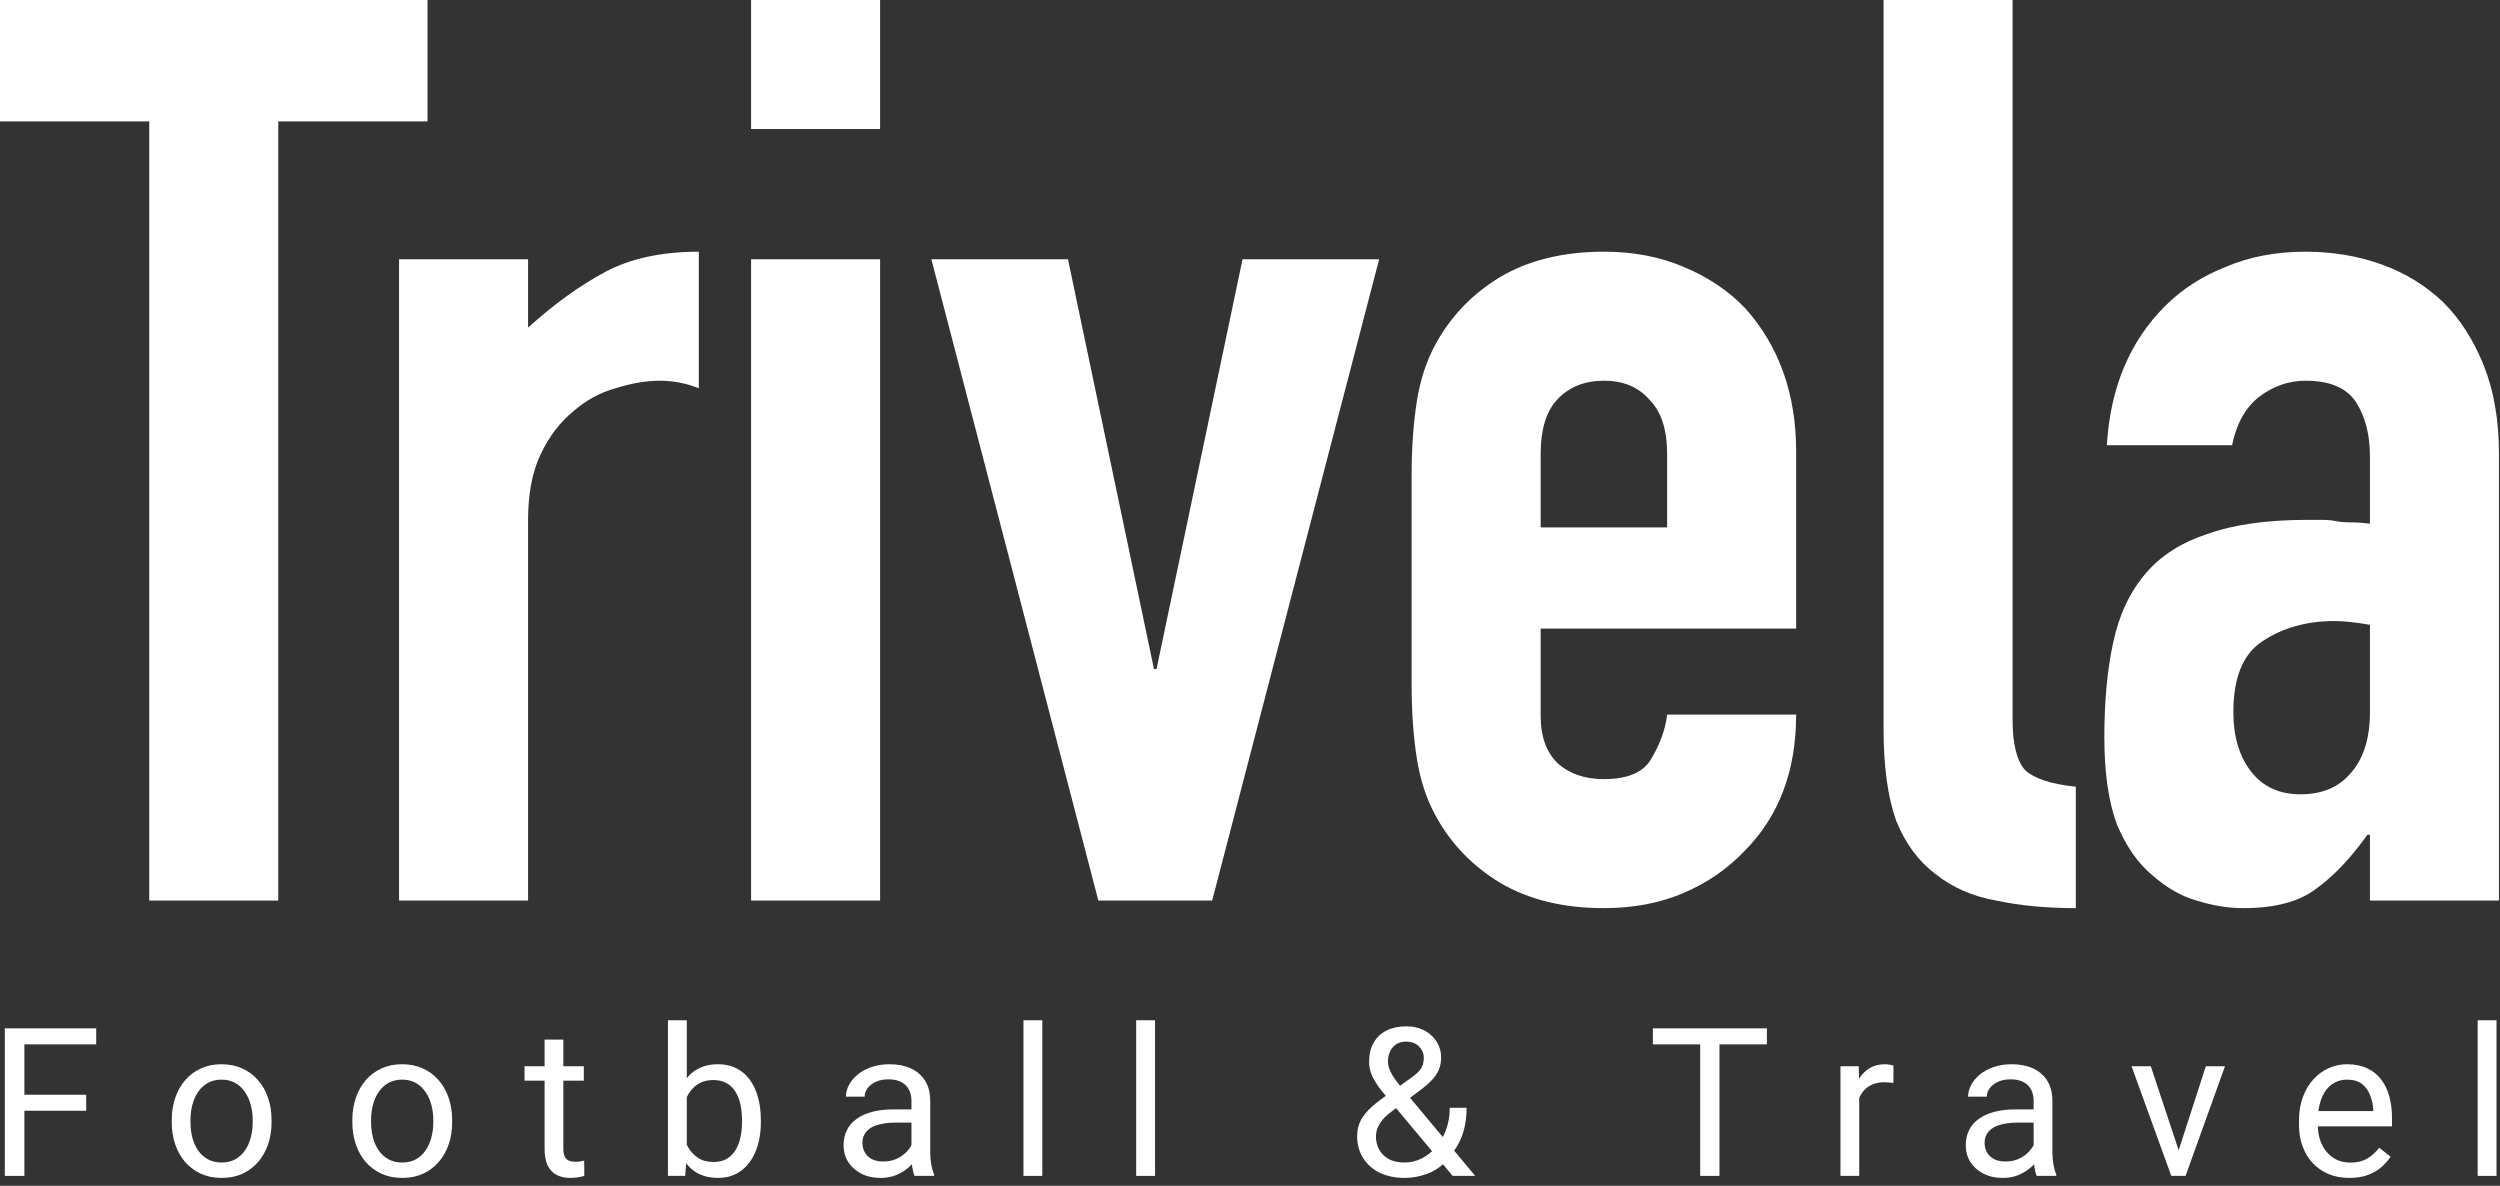
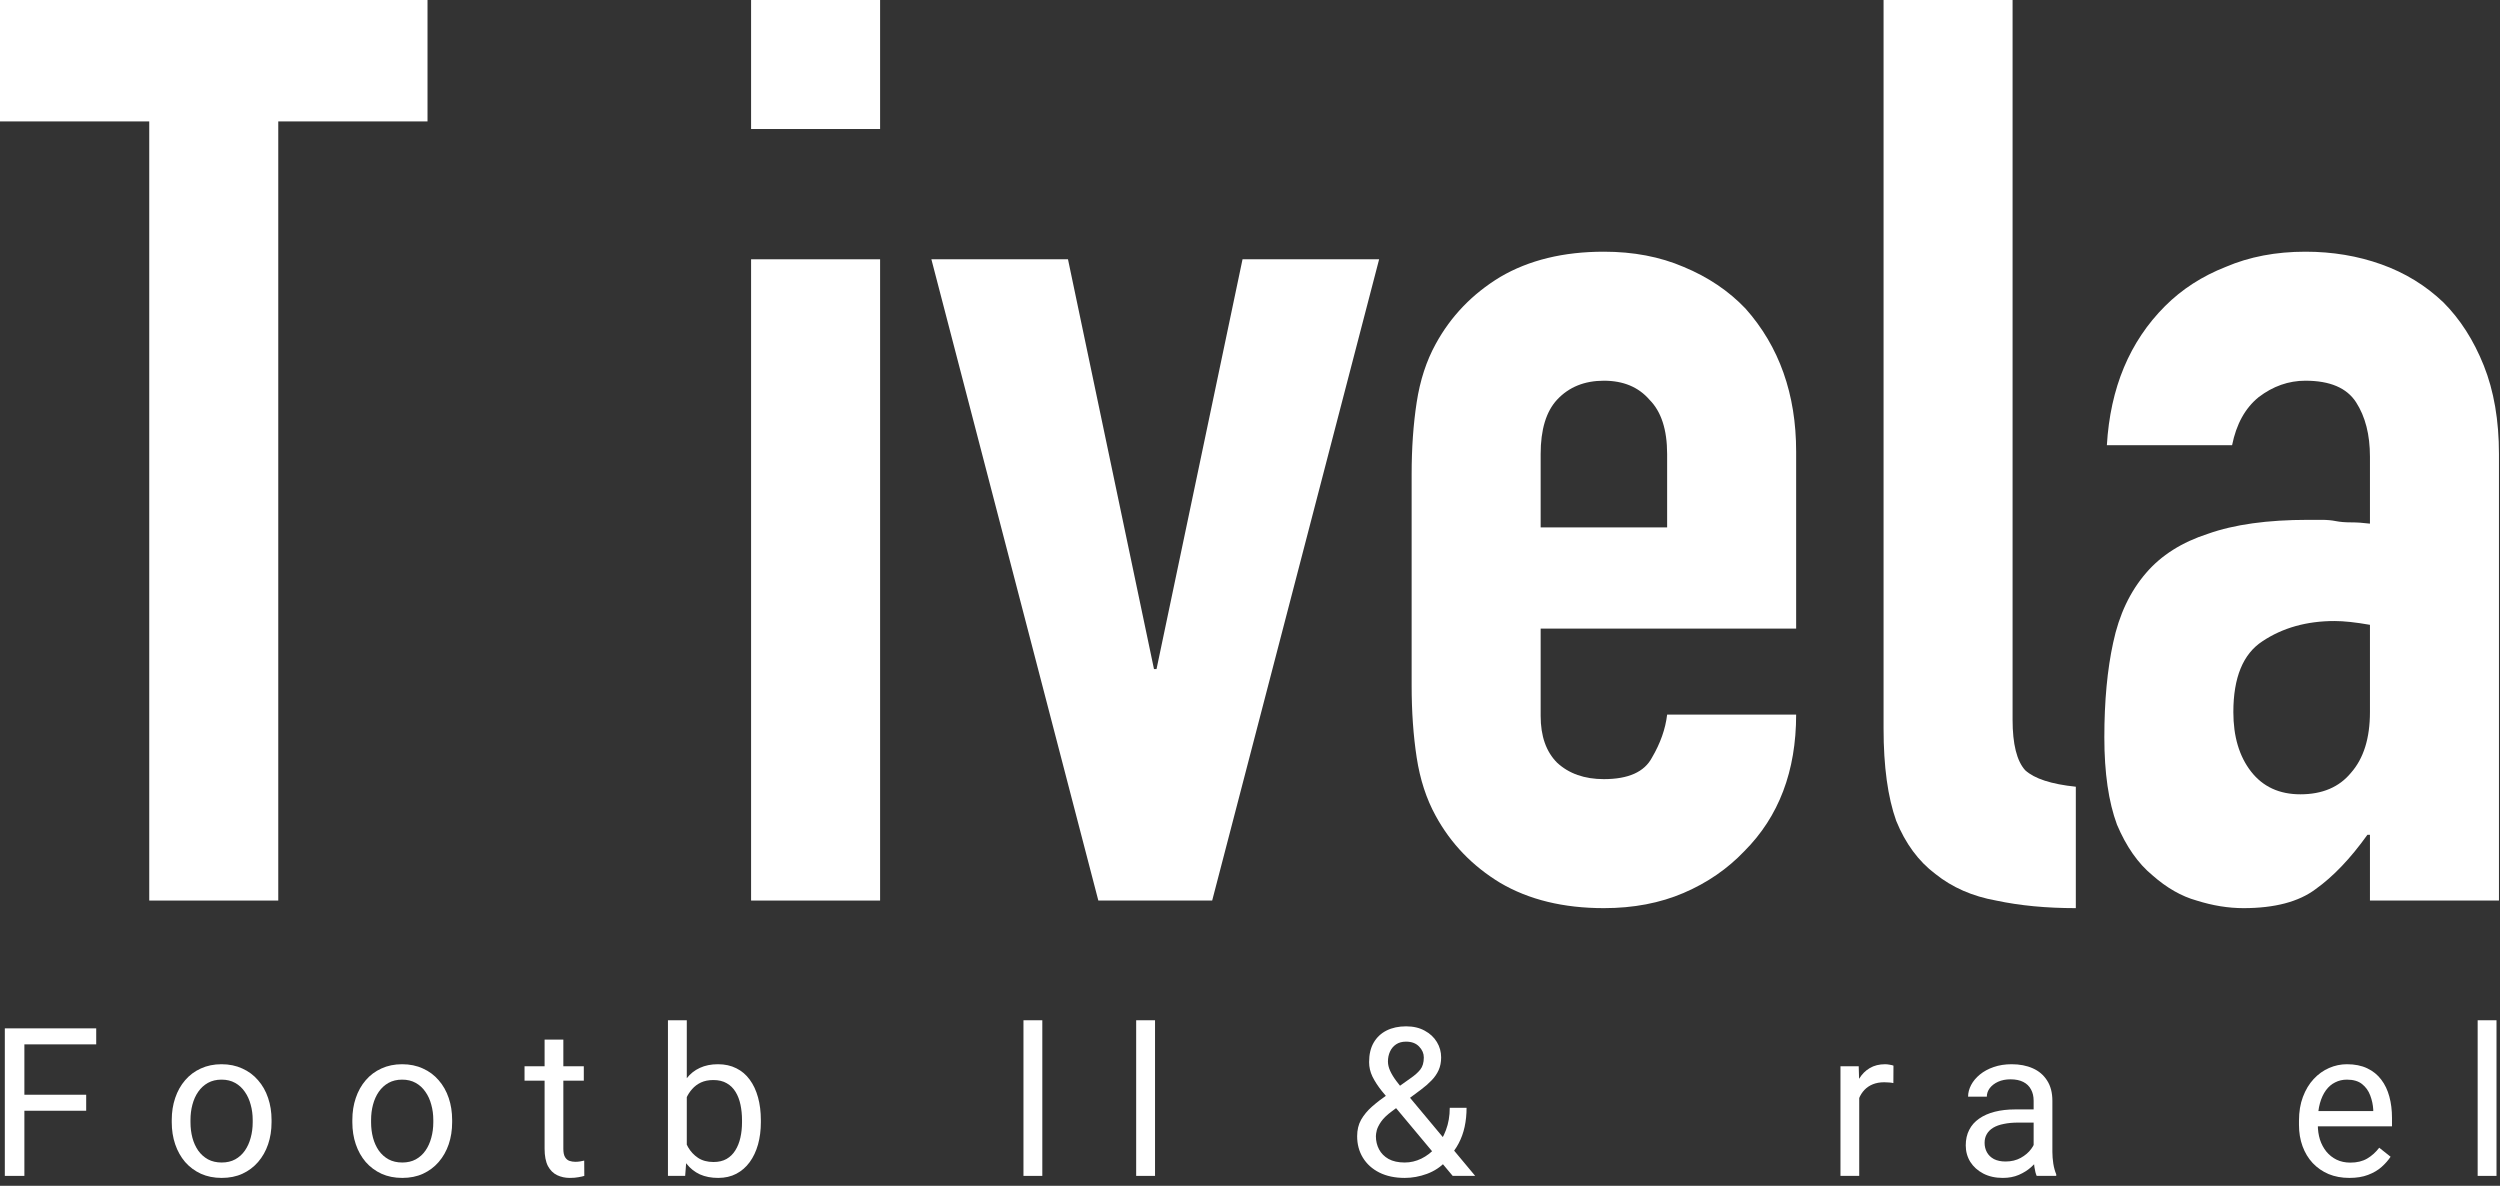
<svg xmlns="http://www.w3.org/2000/svg" width="253" height="120" viewBox="0 0 253 120" fill="none">
  <rect x="0" y="0" width="253" height="120" fill="#333333" stroke="none" />
  <path d="M15.104 91.136V12.288H0V0H43.264V12.288H28.16V91.136H15.104Z" fill="white" />
-   <path d="M40.385 91.136V26.24H53.441V33.152C56.086 30.763 58.689 28.885 61.249 27.52C63.809 26.155 66.966 25.472 70.721 25.472V39.296C69.441 38.784 68.118 38.528 66.753 38.528C65.388 38.528 63.894 38.784 62.273 39.296C60.737 39.723 59.329 40.491 58.049 41.6C56.684 42.709 55.574 44.16 54.721 45.952C53.868 47.744 53.441 49.963 53.441 52.608V91.136H40.385Z" fill="white" />
  <path d="M76.01 91.136V26.24H89.066V91.136H76.01ZM76.01 13.056V0H89.066V13.056H76.01Z" fill="white" />
  <path d="M139.568 26.24L122.672 91.136H111.152L94.256 26.24H108.08L116.784 67.712H117.04L125.744 26.24H139.568Z" fill="white" />
  <path d="M181.77 63.616H155.914V72.448C155.914 74.496 156.469 76.075 157.578 77.184C158.773 78.293 160.351 78.848 162.314 78.848C164.789 78.848 166.41 78.123 167.178 76.672C168.031 75.221 168.543 73.771 168.714 72.32H181.77C181.77 78.037 180.021 82.645 176.522 86.144C174.815 87.936 172.767 89.344 170.378 90.368C167.989 91.392 165.301 91.904 162.314 91.904C158.218 91.904 154.719 91.051 151.818 89.344C149.002 87.637 146.826 85.376 145.29 82.56C144.351 80.853 143.711 78.891 143.37 76.672C143.029 74.453 142.858 72.021 142.858 69.376V48C142.858 45.355 143.029 42.923 143.37 40.704C143.711 38.485 144.351 36.523 145.29 34.816C146.826 32 149.002 29.739 151.818 28.032C154.719 26.325 158.218 25.472 162.314 25.472C165.301 25.472 167.989 25.984 170.378 27.008C172.853 28.032 174.943 29.44 176.65 31.232C180.063 35.072 181.77 39.893 181.77 45.696V63.616ZM155.914 53.376H168.714V45.952C168.714 43.477 168.117 41.643 166.922 40.448C165.813 39.168 164.277 38.528 162.314 38.528C160.351 38.528 158.773 39.168 157.578 40.448C156.469 41.643 155.914 43.477 155.914 45.952V53.376Z" fill="white" />
  <path d="M190.617 0H203.673V72.832C203.673 75.307 204.1 77.013 204.953 77.952C205.892 78.805 207.598 79.36 210.073 79.616V91.904C207.086 91.904 204.398 91.648 202.009 91.136C199.62 90.709 197.572 89.813 195.865 88.448C194.158 87.168 192.836 85.376 191.897 83.072C191.044 80.683 190.617 77.568 190.617 73.728V0Z" fill="white" />
  <path d="M239.839 91.136V84.48H239.583C237.876 86.869 236.127 88.704 234.335 89.984C232.628 91.264 230.196 91.904 227.039 91.904C225.503 91.904 223.924 91.648 222.303 91.136C220.767 90.709 219.274 89.856 217.823 88.576C216.372 87.381 215.178 85.675 214.239 83.456C213.386 81.152 212.959 78.208 212.959 74.624C212.959 70.955 213.258 67.755 213.855 65.024C214.452 62.208 215.562 59.861 217.183 57.984C218.719 56.192 220.81 54.869 223.455 54.016C226.1 53.077 229.471 52.608 233.567 52.608C233.994 52.608 234.463 52.608 234.975 52.608C235.487 52.608 235.956 52.651 236.383 52.736C236.81 52.821 237.322 52.864 237.919 52.864C238.516 52.864 239.156 52.907 239.839 52.992V46.208C239.839 43.989 239.37 42.155 238.431 40.704C237.492 39.253 235.786 38.528 233.311 38.528C231.604 38.528 230.026 39.083 228.575 40.192C227.21 41.301 226.314 42.923 225.887 45.056H213.215C213.556 39.253 215.519 34.56 219.103 30.976C220.81 29.269 222.858 27.947 225.247 27.008C227.636 25.984 230.324 25.472 233.311 25.472C236.042 25.472 238.602 25.899 240.991 26.752C243.38 27.605 245.471 28.885 247.263 30.592C248.97 32.299 250.335 34.432 251.359 36.992C252.383 39.552 252.895 42.539 252.895 45.952V91.136H239.839ZM239.839 63.232C238.388 62.976 237.194 62.848 236.255 62.848C233.439 62.848 231.007 63.531 228.959 64.896C226.996 66.176 226.015 68.565 226.015 72.064C226.015 74.539 226.612 76.544 227.807 78.08C229.002 79.616 230.666 80.384 232.799 80.384C235.018 80.384 236.724 79.659 237.919 78.208C239.199 76.757 239.839 74.709 239.839 72.064V63.232Z" fill="white" />
  <path d="M2.467 104.07V119H0.488V104.07H2.467ZM8.722 110.787V112.407H2.037V110.787H8.722ZM9.737 104.07V105.69H2.037V104.07H9.737Z" fill="white" />
  <path d="M17.381 113.576V113.34C17.381 112.54 17.497 111.798 17.729 111.115C17.962 110.424 18.297 109.826 18.734 109.32C19.172 108.808 19.701 108.411 20.323 108.131C20.945 107.844 21.643 107.7 22.415 107.7C23.195 107.7 23.895 107.844 24.517 108.131C25.146 108.411 25.679 108.808 26.117 109.32C26.561 109.826 26.9 110.424 27.132 111.115C27.364 111.798 27.481 112.54 27.481 113.34V113.576C27.481 114.375 27.364 115.117 27.132 115.801C26.9 116.484 26.561 117.083 26.117 117.595C25.679 118.101 25.15 118.498 24.527 118.785C23.912 119.065 23.215 119.205 22.436 119.205C21.656 119.205 20.956 119.065 20.334 118.785C19.712 118.498 19.178 118.101 18.734 117.595C18.297 117.083 17.962 116.484 17.729 115.801C17.497 115.117 17.381 114.375 17.381 113.576ZM19.277 113.34V113.576C19.277 114.129 19.343 114.652 19.472 115.145C19.602 115.63 19.797 116.061 20.057 116.437C20.323 116.812 20.655 117.11 21.052 117.329C21.448 117.541 21.909 117.646 22.436 117.646C22.955 117.646 23.41 117.541 23.799 117.329C24.196 117.11 24.524 116.812 24.784 116.437C25.044 116.061 25.238 115.63 25.368 115.145C25.505 114.652 25.573 114.129 25.573 113.576V113.34C25.573 112.793 25.505 112.277 25.368 111.792C25.238 111.299 25.04 110.865 24.774 110.489C24.514 110.106 24.186 109.806 23.789 109.587C23.4 109.368 22.942 109.259 22.415 109.259C21.896 109.259 21.438 109.368 21.041 109.587C20.652 109.806 20.323 110.106 20.057 110.489C19.797 110.865 19.602 111.299 19.472 111.792C19.343 112.277 19.277 112.793 19.277 113.34Z" fill="white" />
  <path d="M35.657 113.576V113.34C35.657 112.54 35.773 111.798 36.006 111.115C36.238 110.424 36.573 109.826 37.011 109.32C37.448 108.808 37.978 108.411 38.6 108.131C39.222 107.844 39.919 107.7 40.692 107.7C41.471 107.7 42.172 107.844 42.794 108.131C43.423 108.411 43.956 108.808 44.394 109.32C44.838 109.826 45.176 110.424 45.409 111.115C45.641 111.798 45.757 112.54 45.757 113.34V113.576C45.757 114.375 45.641 115.117 45.409 115.801C45.176 116.484 44.838 117.083 44.394 117.595C43.956 118.101 43.426 118.498 42.804 118.785C42.189 119.065 41.492 119.205 40.712 119.205C39.933 119.205 39.232 119.065 38.61 118.785C37.988 118.498 37.455 118.101 37.011 117.595C36.573 117.083 36.238 116.484 36.006 115.801C35.773 115.117 35.657 114.375 35.657 113.576ZM37.554 113.34V113.576C37.554 114.129 37.619 114.652 37.749 115.145C37.879 115.63 38.074 116.061 38.333 116.437C38.6 116.812 38.931 117.11 39.328 117.329C39.724 117.541 40.186 117.646 40.712 117.646C41.232 117.646 41.686 117.541 42.076 117.329C42.473 117.11 42.801 116.812 43.06 116.437C43.32 116.061 43.515 115.63 43.645 115.145C43.782 114.652 43.85 114.129 43.85 113.576V113.34C43.85 112.793 43.782 112.277 43.645 111.792C43.515 111.299 43.317 110.865 43.05 110.489C42.79 110.106 42.462 109.806 42.066 109.587C41.676 109.368 41.218 109.259 40.692 109.259C40.172 109.259 39.714 109.368 39.318 109.587C38.928 109.806 38.6 110.106 38.333 110.489C38.074 110.865 37.879 111.299 37.749 111.792C37.619 112.277 37.554 112.793 37.554 113.34Z" fill="white" />
  <path d="M59.081 107.905V109.361H53.083V107.905H59.081ZM55.113 105.208H57.01V116.252C57.01 116.628 57.068 116.912 57.184 117.103C57.3 117.294 57.451 117.421 57.635 117.482C57.82 117.544 58.018 117.575 58.23 117.575C58.387 117.575 58.551 117.561 58.722 117.534C58.9 117.5 59.033 117.472 59.122 117.452L59.132 119C58.982 119.048 58.784 119.092 58.538 119.133C58.298 119.181 58.008 119.205 57.666 119.205C57.201 119.205 56.774 119.113 56.384 118.928C55.995 118.744 55.684 118.436 55.451 118.005C55.226 117.568 55.113 116.98 55.113 116.242V105.208Z" fill="white" />
  <path d="M67.596 103.25H69.503V116.847L69.339 119H67.596V103.25ZM76.999 113.36V113.576C76.999 114.382 76.903 115.131 76.712 115.821C76.52 116.505 76.24 117.1 75.871 117.605C75.502 118.111 75.051 118.504 74.517 118.785C73.984 119.065 73.372 119.205 72.682 119.205C71.978 119.205 71.359 119.085 70.826 118.846C70.3 118.6 69.855 118.248 69.493 117.79C69.131 117.332 68.84 116.778 68.621 116.129C68.409 115.479 68.263 114.748 68.18 113.935V112.991C68.263 112.171 68.409 111.436 68.621 110.787C68.84 110.137 69.131 109.583 69.493 109.125C69.855 108.661 70.3 108.309 70.826 108.069C71.352 107.823 71.964 107.7 72.661 107.7C73.359 107.7 73.977 107.837 74.517 108.11C75.057 108.377 75.509 108.76 75.871 109.259C76.24 109.758 76.52 110.356 76.712 111.053C76.903 111.744 76.999 112.513 76.999 113.36ZM75.092 113.576V113.36C75.092 112.807 75.04 112.287 74.938 111.802C74.835 111.31 74.671 110.879 74.446 110.51C74.22 110.134 73.923 109.84 73.553 109.628C73.184 109.409 72.73 109.3 72.19 109.3C71.711 109.3 71.294 109.382 70.939 109.546C70.59 109.71 70.293 109.932 70.047 110.212C69.801 110.486 69.599 110.8 69.442 111.156C69.291 111.504 69.178 111.867 69.103 112.243V114.714C69.213 115.192 69.39 115.654 69.636 116.098C69.889 116.536 70.224 116.895 70.641 117.175C71.065 117.455 71.588 117.595 72.21 117.595C72.723 117.595 73.16 117.493 73.523 117.288C73.892 117.076 74.189 116.785 74.415 116.416C74.647 116.047 74.818 115.62 74.927 115.134C75.037 114.649 75.092 114.129 75.092 113.576Z" fill="white" />
-   <path d="M92.24 117.103V111.392C92.24 110.954 92.151 110.575 91.974 110.253C91.803 109.925 91.543 109.672 91.194 109.495C90.846 109.317 90.415 109.228 89.902 109.228C89.424 109.228 89.003 109.31 88.641 109.474C88.286 109.638 88.005 109.854 87.8 110.12C87.602 110.387 87.503 110.674 87.503 110.981H85.606C85.606 110.585 85.709 110.192 85.914 109.802C86.119 109.413 86.413 109.061 86.795 108.746C87.185 108.425 87.65 108.172 88.19 107.987C88.737 107.796 89.345 107.7 90.015 107.7C90.822 107.7 91.533 107.837 92.148 108.11C92.77 108.384 93.255 108.797 93.604 109.351C93.96 109.898 94.137 110.585 94.137 111.412V116.58C94.137 116.949 94.168 117.342 94.23 117.759C94.298 118.176 94.397 118.535 94.527 118.836V119H92.548C92.452 118.781 92.377 118.491 92.322 118.128C92.268 117.759 92.24 117.417 92.24 117.103ZM92.568 112.273L92.589 113.606H90.671C90.131 113.606 89.649 113.651 89.226 113.74C88.802 113.822 88.446 113.948 88.159 114.119C87.872 114.29 87.653 114.505 87.503 114.765C87.353 115.018 87.277 115.315 87.277 115.657C87.277 116.006 87.356 116.324 87.513 116.611C87.67 116.898 87.906 117.127 88.221 117.298C88.542 117.462 88.935 117.544 89.4 117.544C89.981 117.544 90.494 117.421 90.938 117.175C91.382 116.929 91.734 116.628 91.994 116.272C92.261 115.917 92.404 115.572 92.425 115.237L93.235 116.149C93.187 116.437 93.057 116.754 92.845 117.103C92.633 117.452 92.35 117.787 91.994 118.108C91.645 118.422 91.228 118.686 90.743 118.897C90.265 119.103 89.725 119.205 89.123 119.205C88.371 119.205 87.711 119.058 87.144 118.764C86.584 118.47 86.146 118.077 85.832 117.585C85.524 117.086 85.37 116.529 85.37 115.914C85.37 115.319 85.486 114.796 85.719 114.345C85.951 113.887 86.286 113.507 86.724 113.207C87.161 112.899 87.688 112.667 88.303 112.509C88.918 112.352 89.605 112.273 90.364 112.273H92.568Z" fill="white" />
  <path d="M105.482 103.25V119H103.575V103.25H105.482Z" fill="white" />
  <path d="M116.889 103.25V119H114.981V103.25H116.889Z" fill="white" />
  <path d="M140.501 110.715L142.737 109.125C143.167 108.832 143.499 108.538 143.731 108.244C143.97 107.943 144.09 107.533 144.09 107.013C144.09 106.61 143.933 106.244 143.618 105.916C143.304 105.581 142.86 105.414 142.285 105.414C141.889 105.414 141.554 105.506 141.281 105.69C141.007 105.875 140.802 106.121 140.665 106.429C140.529 106.729 140.46 107.061 140.46 107.423C140.46 107.731 140.535 108.049 140.686 108.377C140.836 108.705 141.045 109.047 141.311 109.402C141.578 109.758 141.882 110.134 142.224 110.53L149.289 119H147.012L141.219 112.068C140.706 111.467 140.248 110.917 139.845 110.417C139.442 109.912 139.124 109.423 138.891 108.951C138.666 108.479 138.553 107.991 138.553 107.485C138.553 106.706 138.707 106.049 139.014 105.516C139.329 104.976 139.766 104.566 140.327 104.286C140.887 104.005 141.544 103.865 142.296 103.865C143.027 103.865 143.656 104.012 144.182 104.306C144.716 104.593 145.126 104.976 145.413 105.455C145.7 105.926 145.844 106.446 145.844 107.013C145.844 107.492 145.758 107.922 145.587 108.305C145.416 108.681 145.177 109.026 144.869 109.341C144.569 109.655 144.217 109.963 143.813 110.264L140.85 112.468C140.358 112.831 139.999 113.176 139.773 113.504C139.548 113.832 139.401 114.123 139.332 114.375C139.271 114.628 139.24 114.83 139.24 114.98C139.24 115.466 139.346 115.91 139.558 116.313C139.77 116.717 140.091 117.042 140.522 117.288C140.959 117.527 141.506 117.646 142.162 117.646C142.737 117.646 143.294 117.517 143.834 117.257C144.381 116.99 144.869 116.614 145.3 116.129C145.731 115.637 146.073 115.052 146.325 114.375C146.585 113.692 146.715 112.937 146.715 112.109H148.417C148.417 112.786 148.352 113.425 148.222 114.027C148.093 114.628 147.891 115.189 147.617 115.708C147.351 116.221 147.009 116.689 146.592 117.113C146.531 117.175 146.483 117.247 146.449 117.329C146.414 117.411 146.366 117.482 146.305 117.544C145.792 118.098 145.16 118.515 144.408 118.795C143.663 119.068 142.914 119.205 142.162 119.205C141.171 119.205 140.313 119.024 139.589 118.662C138.871 118.299 138.317 117.8 137.928 117.165C137.538 116.529 137.343 115.801 137.343 114.98C137.343 114.352 137.476 113.798 137.743 113.319C138.016 112.841 138.389 112.393 138.861 111.976C139.339 111.559 139.886 111.139 140.501 110.715Z" fill="white" />
-   <path d="M174.009 104.07V119H172.061V104.07H174.009ZM178.808 104.07V105.69H167.272V104.07H178.808Z" fill="white" />
  <path d="M188.153 109.648V119H186.256V107.905H188.102L188.153 109.648ZM191.619 107.844L191.609 109.607C191.452 109.573 191.301 109.553 191.158 109.546C191.021 109.532 190.864 109.525 190.686 109.525C190.248 109.525 189.862 109.594 189.527 109.73C189.192 109.867 188.909 110.059 188.676 110.305C188.444 110.551 188.259 110.845 188.122 111.187C187.993 111.521 187.907 111.891 187.866 112.294L187.333 112.602C187.333 111.932 187.398 111.303 187.528 110.715C187.664 110.127 187.873 109.607 188.153 109.156C188.434 108.698 188.789 108.343 189.22 108.09C189.657 107.83 190.177 107.7 190.778 107.7C190.915 107.7 191.072 107.717 191.25 107.751C191.428 107.779 191.551 107.81 191.619 107.844Z" fill="white" />
  <path d="M205.804 117.103V111.392C205.804 110.954 205.715 110.575 205.538 110.253C205.367 109.925 205.107 109.672 204.758 109.495C204.41 109.317 203.979 109.228 203.466 109.228C202.988 109.228 202.567 109.31 202.205 109.474C201.85 109.638 201.569 109.854 201.364 110.12C201.166 110.387 201.067 110.674 201.067 110.981H199.17C199.17 110.585 199.273 110.192 199.478 109.802C199.683 109.413 199.977 109.061 200.359 108.746C200.749 108.425 201.214 108.172 201.754 107.987C202.301 107.796 202.909 107.7 203.579 107.7C204.386 107.7 205.097 107.837 205.712 108.11C206.334 108.384 206.819 108.797 207.168 109.351C207.524 109.898 207.701 110.585 207.701 111.412V116.58C207.701 116.949 207.732 117.342 207.794 117.759C207.862 118.176 207.961 118.535 208.091 118.836V119H206.112C206.016 118.781 205.941 118.491 205.886 118.128C205.832 117.759 205.804 117.417 205.804 117.103ZM206.132 112.273L206.153 113.606H204.235C203.695 113.606 203.213 113.651 202.79 113.74C202.366 113.822 202.01 113.948 201.723 114.119C201.436 114.29 201.217 114.505 201.067 114.765C200.917 115.018 200.841 115.315 200.841 115.657C200.841 116.006 200.92 116.324 201.077 116.611C201.234 116.898 201.47 117.127 201.785 117.298C202.106 117.462 202.499 117.544 202.964 117.544C203.545 117.544 204.058 117.421 204.502 117.175C204.946 116.929 205.298 116.628 205.558 116.272C205.825 115.917 205.968 115.572 205.989 115.237L206.799 116.149C206.751 116.437 206.621 116.754 206.409 117.103C206.197 117.452 205.914 117.787 205.558 118.108C205.21 118.422 204.793 118.686 204.307 118.897C203.829 119.103 203.289 119.205 202.687 119.205C201.935 119.205 201.275 119.058 200.708 118.764C200.148 118.47 199.71 118.077 199.396 117.585C199.088 117.086 198.934 116.529 198.934 115.914C198.934 115.319 199.05 114.796 199.283 114.345C199.515 113.887 199.85 113.507 200.288 113.207C200.725 112.899 201.252 112.667 201.867 112.509C202.482 112.352 203.169 112.273 203.928 112.273H206.132Z" fill="white" />
-   <path d="M220.195 117.288L223.23 107.905H225.168L221.179 119H219.908L220.195 117.288ZM217.662 107.905L220.789 117.339L221.005 119H219.733L215.714 107.905H217.662Z" fill="white" />
  <path d="M237.753 119.205C236.981 119.205 236.28 119.075 235.651 118.815C235.029 118.549 234.493 118.176 234.042 117.698C233.597 117.219 233.255 116.652 233.016 115.996C232.777 115.339 232.657 114.622 232.657 113.842V113.412C232.657 112.509 232.791 111.706 233.057 111.002C233.324 110.291 233.686 109.689 234.144 109.197C234.602 108.705 235.122 108.333 235.703 108.08C236.284 107.827 236.885 107.7 237.507 107.7C238.3 107.7 238.984 107.837 239.558 108.11C240.139 108.384 240.614 108.767 240.983 109.259C241.353 109.744 241.626 110.318 241.804 110.981C241.981 111.638 242.07 112.355 242.07 113.135V113.986H233.785V112.438H240.173V112.294C240.146 111.802 240.043 111.323 239.866 110.858C239.695 110.394 239.421 110.011 239.045 109.71C238.669 109.409 238.157 109.259 237.507 109.259C237.077 109.259 236.68 109.351 236.318 109.536C235.956 109.713 235.645 109.98 235.385 110.335C235.125 110.691 234.923 111.125 234.78 111.638C234.636 112.15 234.564 112.742 234.564 113.412V113.842C234.564 114.369 234.636 114.864 234.78 115.329C234.93 115.787 235.146 116.19 235.426 116.539C235.713 116.888 236.058 117.161 236.461 117.359C236.872 117.558 237.336 117.657 237.856 117.657C238.526 117.657 239.093 117.52 239.558 117.247C240.023 116.973 240.43 116.607 240.778 116.149L241.927 117.062C241.688 117.424 241.383 117.77 241.014 118.098C240.645 118.426 240.19 118.692 239.65 118.897C239.117 119.103 238.485 119.205 237.753 119.205Z" fill="white" />
-   <path d="M252.646 103.25V119H250.739V103.25H252.646Z" fill="white" />
+   <path d="M252.646 103.25V119H250.739V103.25H252.646" fill="white" />
</svg>